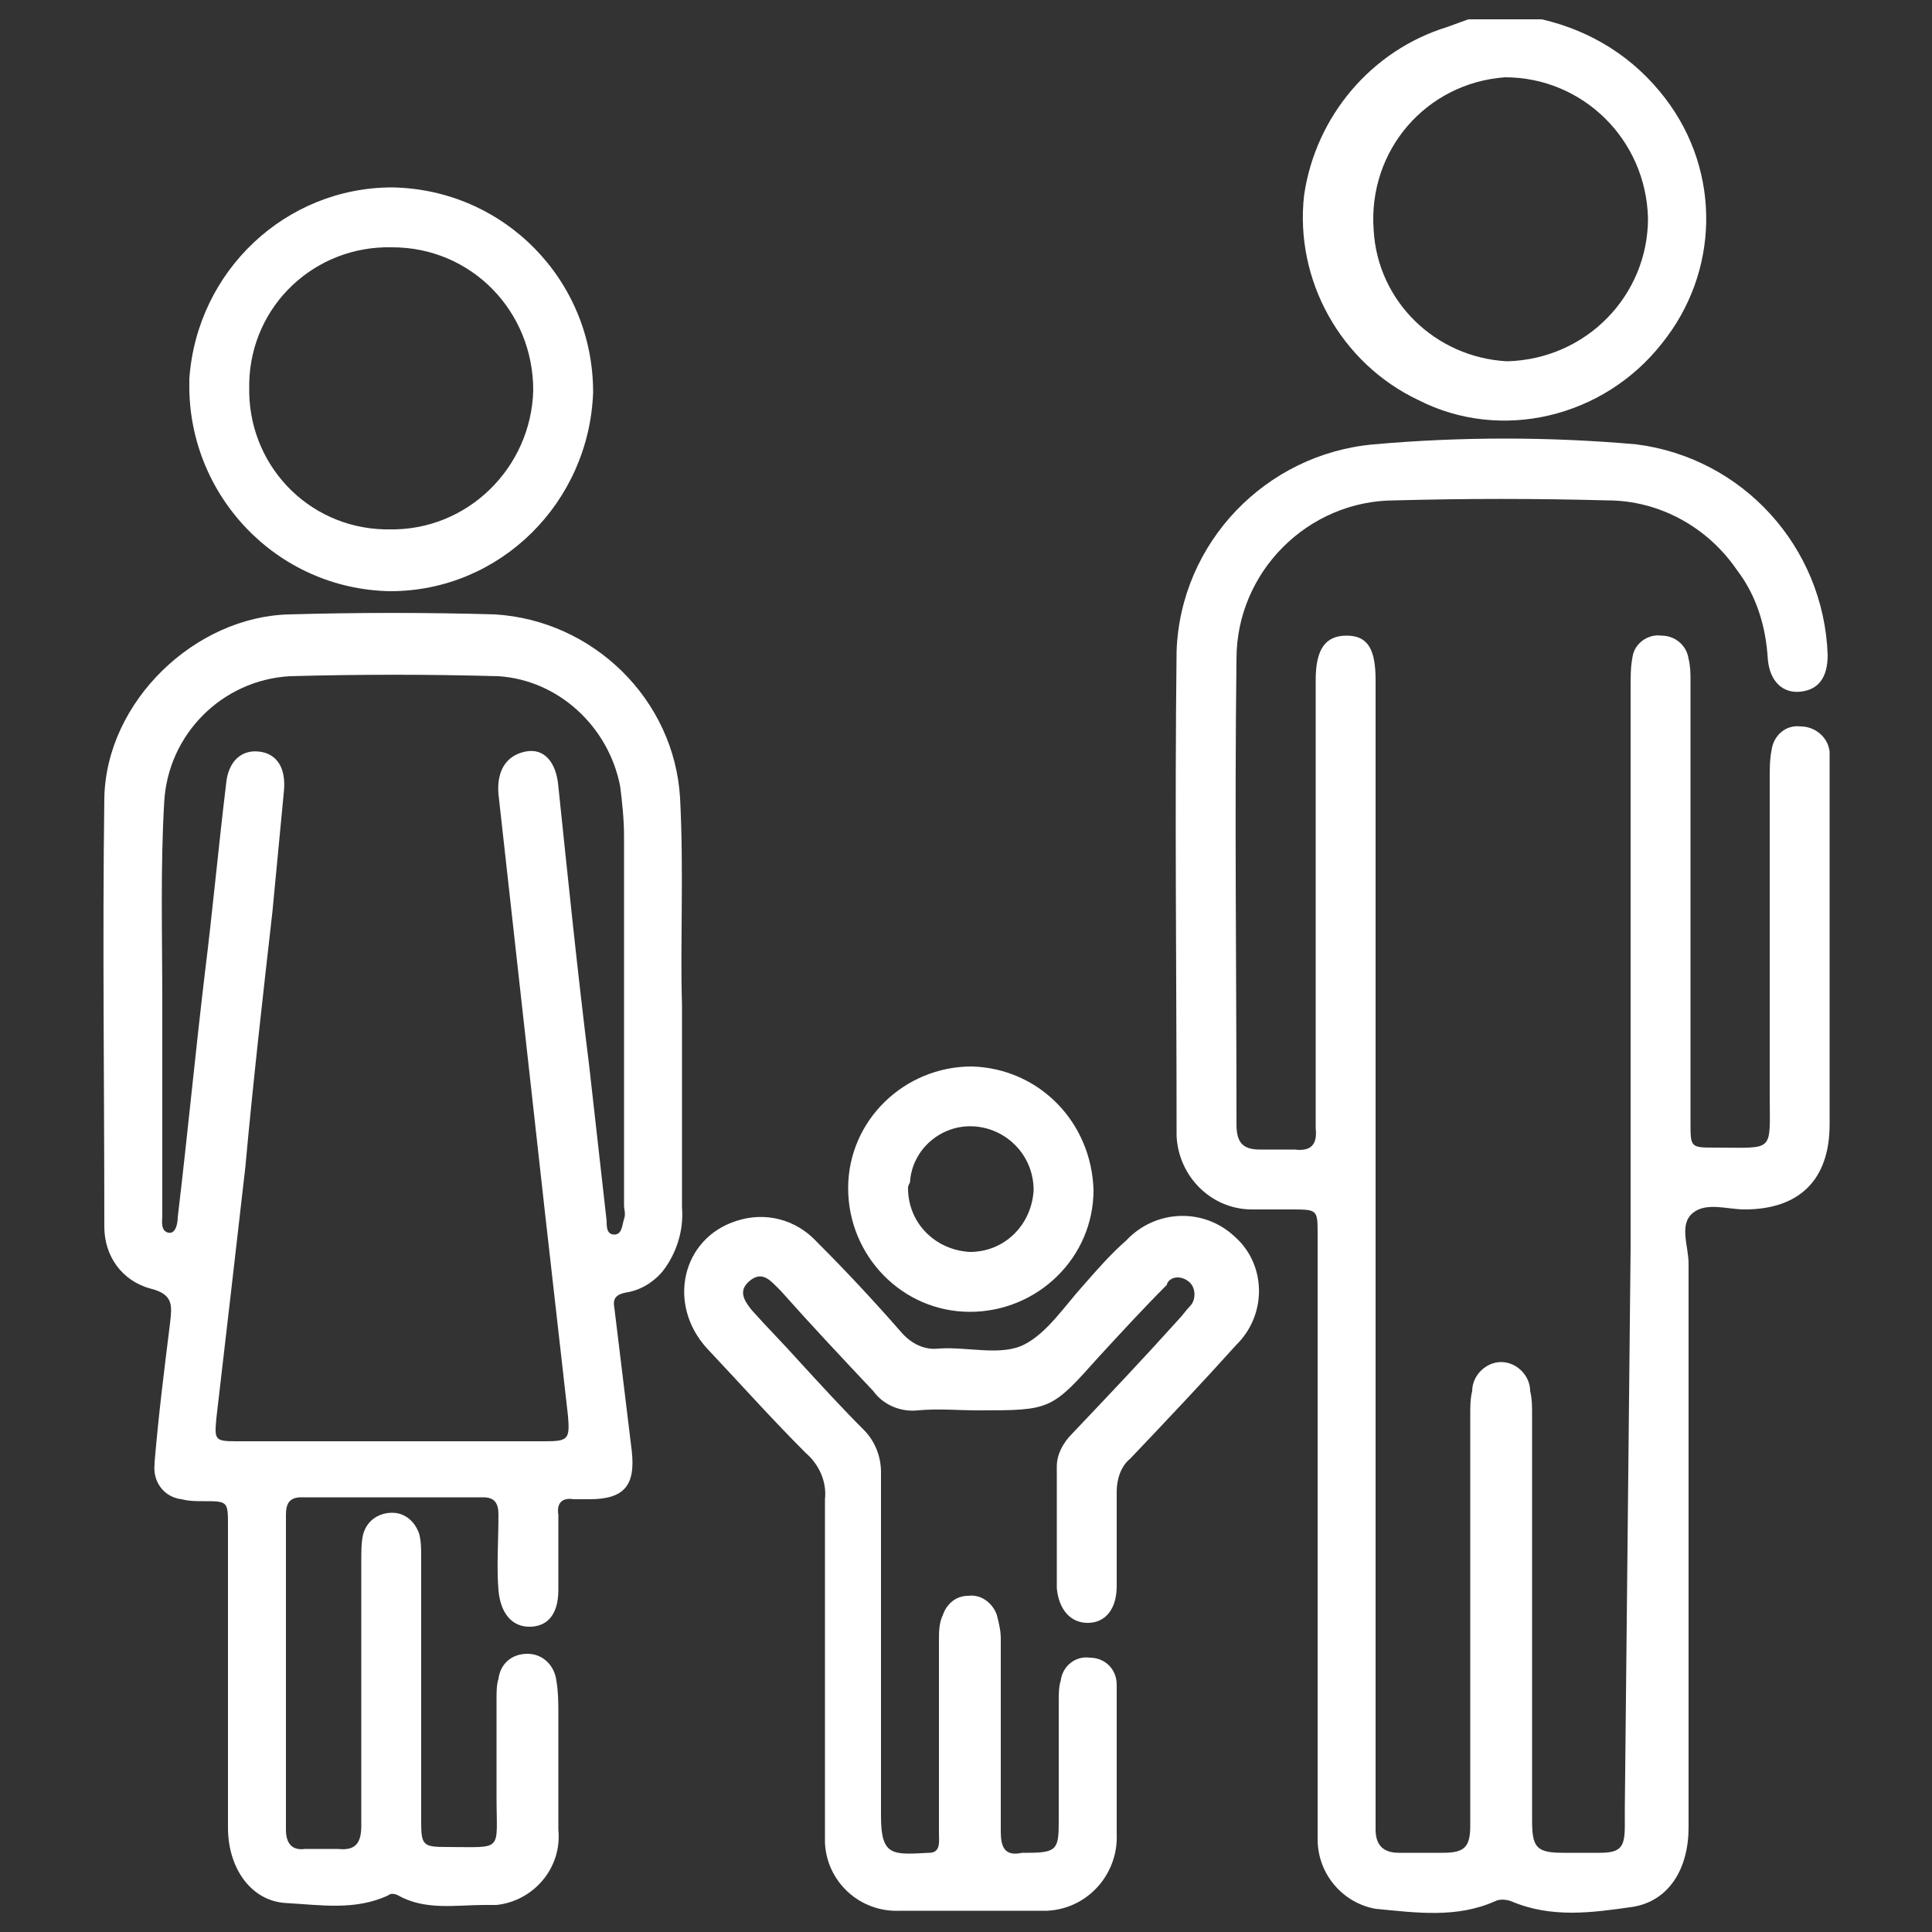
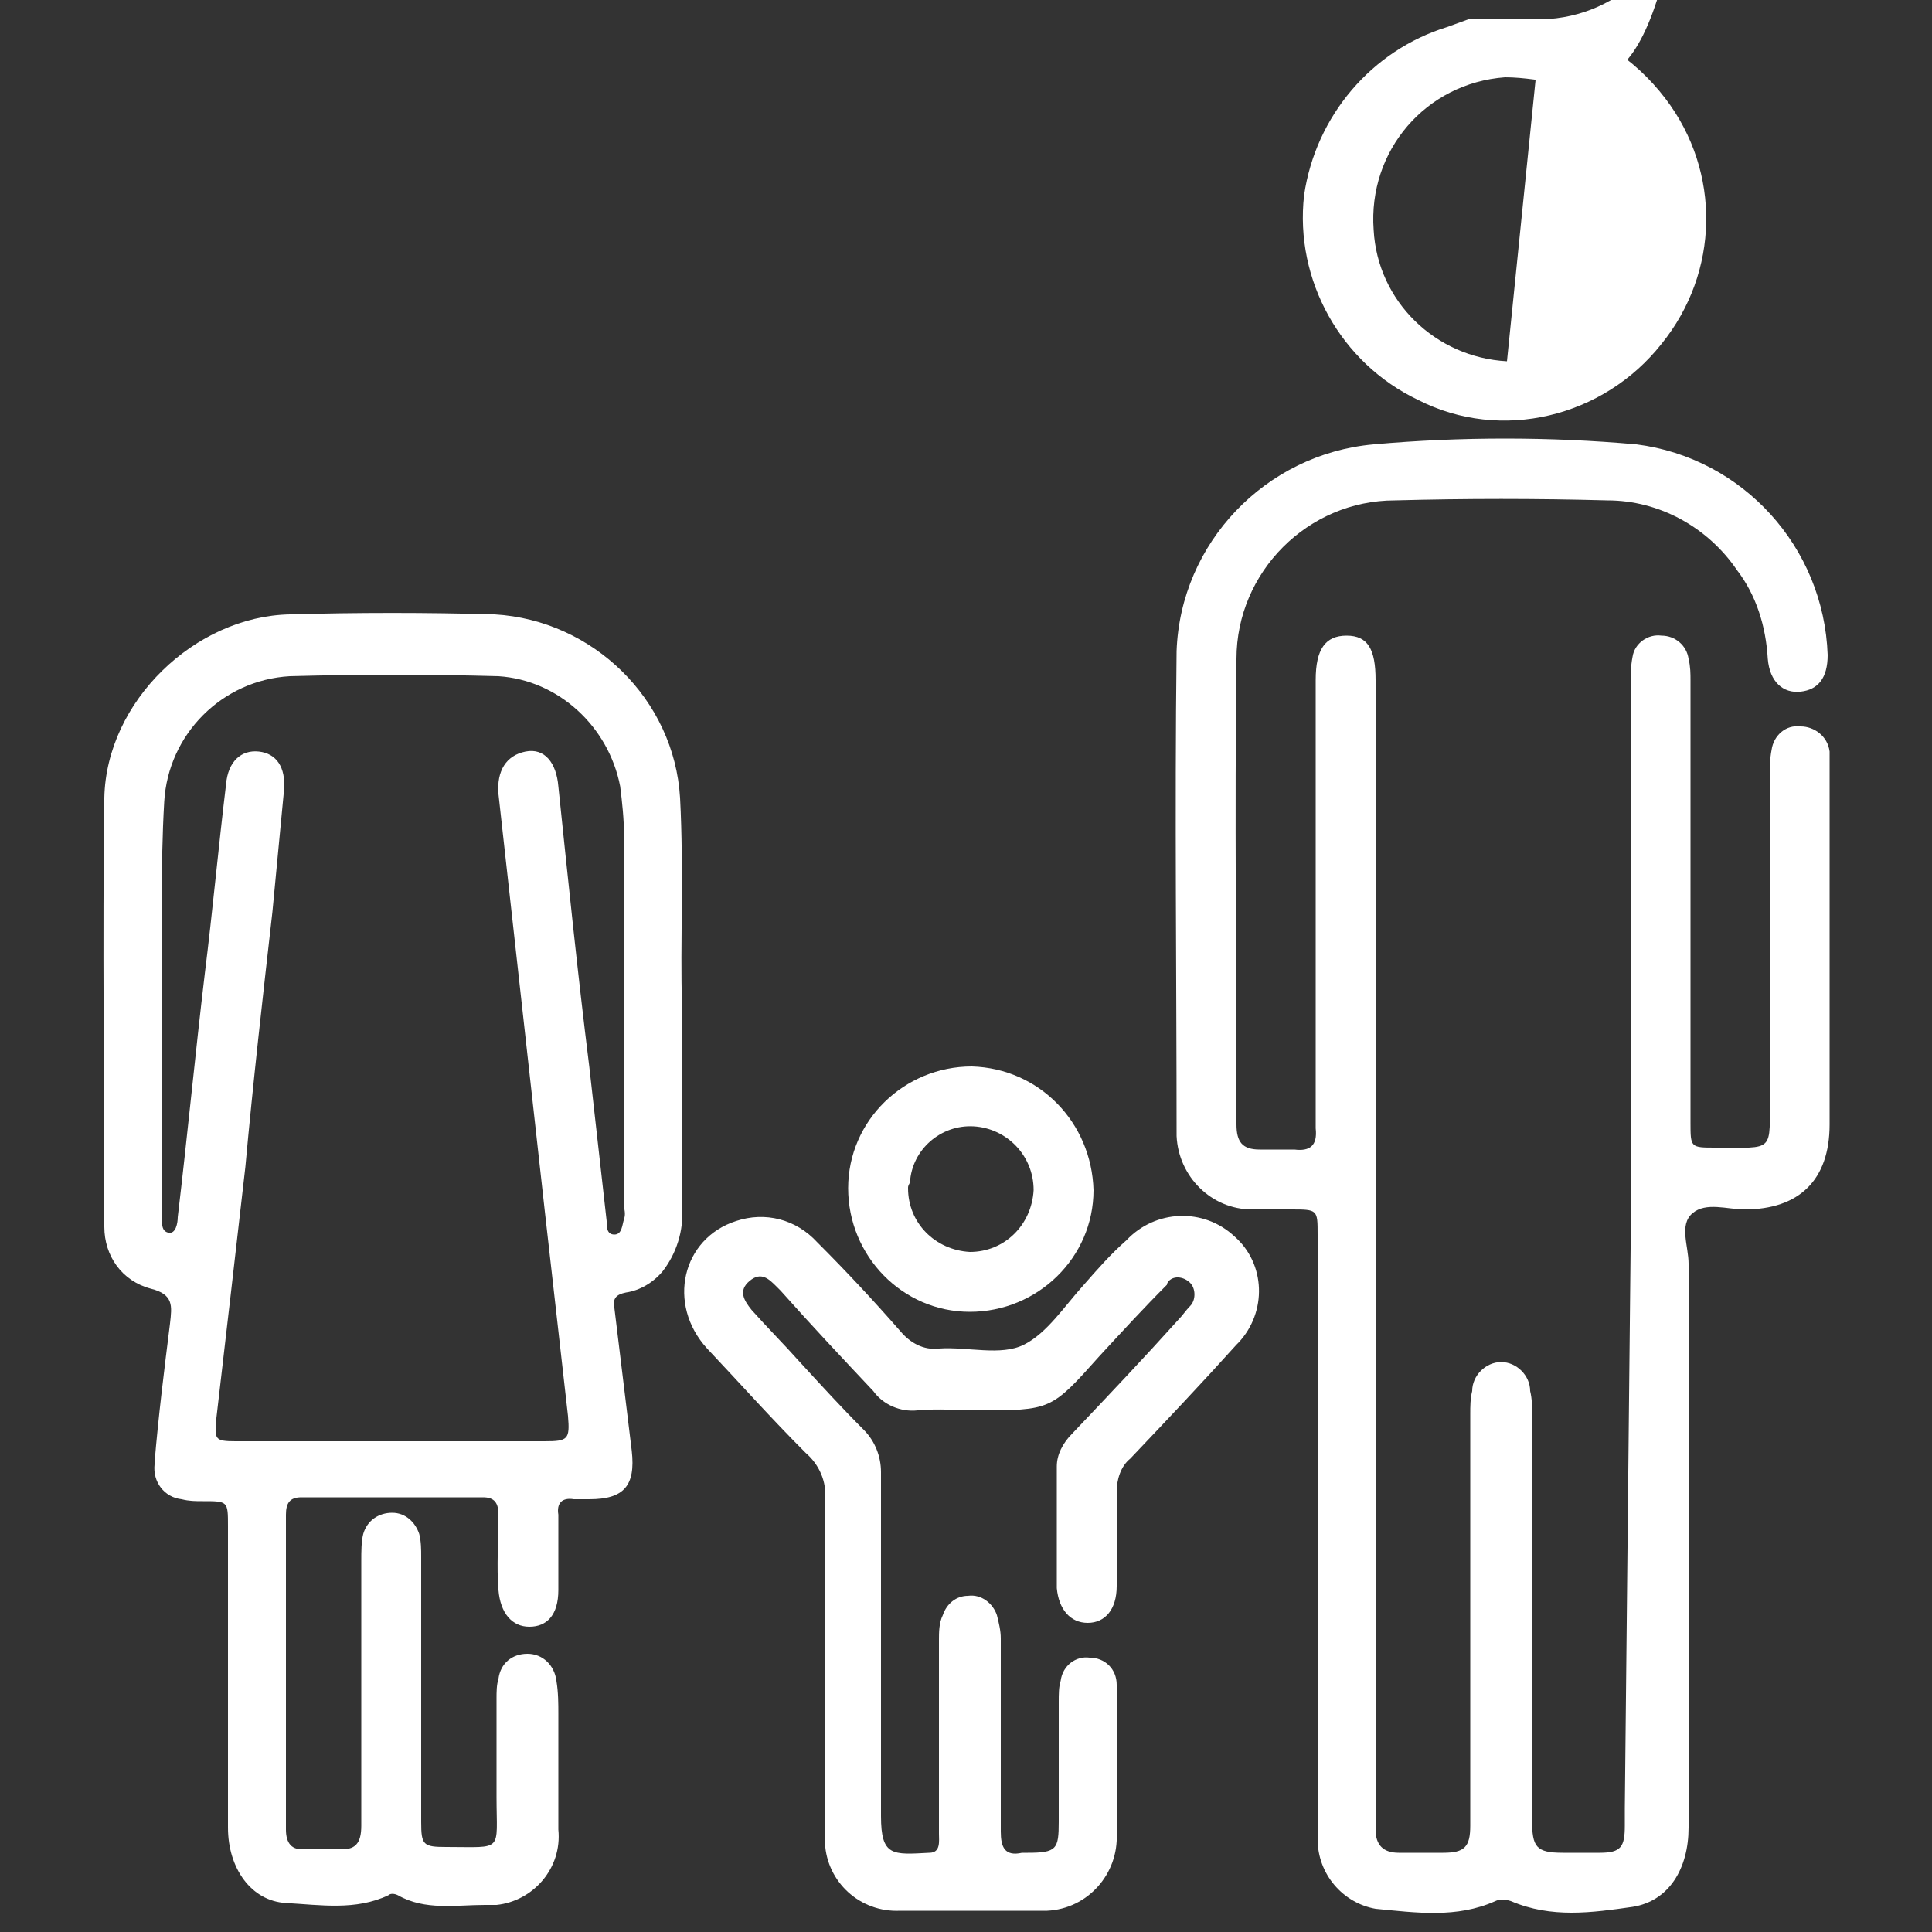
<svg xmlns="http://www.w3.org/2000/svg" version="1.1" id="Layer_1" x="0px" y="0px" viewBox="0 0 100 100" style="enable-background:new 0 0 100 100;" xml:space="preserve">
  <rect x="0" y="0" width="100" height="100" fill="#333333" stroke="none" />
  <style type="text/css">
	.st0{fill:#FFFFFF;}
</style>
-   <path class="st0" d="M79.8,1c2.6,0.6,4.8,2,6.4,4.1c2.9,3.8,2.8,9-0.2,12.7c-3,3.8-8.3,5.1-12.6,2.9c-4-1.9-6.4-6.2-5.9-10.6  C68.1,6,71,2.6,74.9,1.4L76,1H79.8z M78,18.7c4.1-0.1,7.3-3.4,7.3-7.4C85.2,7.2,81.9,4,77.9,4c-4.1,0.3-7.1,3.8-6.8,7.9  C71.3,15.6,74.3,18.5,78,18.7z" />
+   <path class="st0" d="M79.8,1c2.6,0.6,4.8,2,6.4,4.1c2.9,3.8,2.8,9-0.2,12.7c-3,3.8-8.3,5.1-12.6,2.9c-4-1.9-6.4-6.2-5.9-10.6  C68.1,6,71,2.6,74.9,1.4L76,1H79.8z c4.1-0.1,7.3-3.4,7.3-7.4C85.2,7.2,81.9,4,77.9,4c-4.1,0.3-7.1,3.8-6.8,7.9  C71.3,15.6,74.3,18.5,78,18.7z" />
  <path class="st0" d="M84.4,64.6V35.5c0-0.5,0-1,0.1-1.5c0.1-0.7,0.8-1.2,1.5-1.1c0.7,0,1.3,0.5,1.4,1.2c0.1,0.4,0.1,0.8,0.1,1.1  v22.9c0,1.3,0,1.3,1.3,1.3c3.1,0,2.8,0.3,2.8-2.8c0-5.5,0-10.9,0-16.3c0-0.5,0-1,0.1-1.5c0.1-0.7,0.7-1.3,1.5-1.2  c0.7,0,1.4,0.5,1.5,1.3c0,0.3,0,0.7,0,1v18.3c0,2.9-1.6,4.4-4.4,4.4c-0.9,0-2-0.4-2.7,0.2s-0.2,1.7-0.2,2.6c0,9.8,0,19.5,0,29.2  c0,2.1-1,3.8-2.9,4.1c-2.1,0.3-4.2,0.6-6.3-0.3c-0.3-0.1-0.6-0.1-0.8,0c-2,0.9-4.1,0.6-6.2,0.4c-1.7-0.3-3-1.8-3-3.6  c0-0.4,0-0.8,0-1.1V63.9c0-1.3,0-1.3-1.4-1.3c-0.7,0-1.3,0-2,0c-2.1,0-3.8-1.7-3.9-3.8c0-8.4-0.1-16.8,0-25.1  c0.2-5.6,4.6-10.2,10.2-10.7c4.5-0.4,9.1-0.4,13.6,0c5.5,0.7,9.7,5.3,9.9,10.9c0,1.2-0.5,1.8-1.4,1.9s-1.6-0.5-1.7-1.7  c-0.1-1.7-0.6-3.3-1.6-4.6c-1.5-2.2-4-3.6-6.7-3.6c-3.7-0.1-7.3-0.1-11,0c-4.5,0-8.2,3.7-8.2,8.2c0,0,0,0,0,0c-0.1,8,0,16,0,24.1  c0,0.9,0.3,1.3,1.2,1.3c0.6,0,1.2,0,1.8,0c0.8,0.1,1.2-0.2,1.1-1.1c0-0.3,0-0.5,0-0.8V35.2c0-1.6,0.5-2.3,1.6-2.3s1.5,0.7,1.5,2.3  v58.5c0,0.3,0,0.7,0,1c0,0.8,0.4,1.2,1.2,1.2s1.5,0,2.3,0c1.1,0,1.4-0.3,1.4-1.4V73.2c0-0.4,0-0.8,0.1-1.2c0-0.8,0.7-1.5,1.5-1.5  s1.5,0.7,1.5,1.5c0.1,0.4,0.1,0.8,0.1,1.2v21c0,1.4,0.2,1.7,1.6,1.7c0.6,0,1.3,0,1.9,0c1.1,0,1.3-0.3,1.3-1.4c0-0.3,0-0.6,0-0.9  L84.4,64.6z" />
  <path class="st0" d="M35.3,52c0,4,0,7.2,0,10.5c0.1,1.2-0.3,2.4-1,3.3c-0.5,0.6-1.2,1-1.9,1.1c-0.5,0.1-0.7,0.3-0.6,0.8  c0.3,2.5,0.6,4.9,0.9,7.4c0.2,1.8-0.4,2.5-2.2,2.5c-0.2,0-0.5,0-0.8,0c-0.6-0.1-0.9,0.2-0.8,0.8c0,1.3,0,2.6,0,3.9s-0.6,1.9-1.5,1.9  s-1.5-0.7-1.6-1.9s0-2.6,0-3.9c0-0.6-0.2-0.9-0.8-0.9c-3.1,0-6.2,0-9.4,0c-0.6,0-0.8,0.3-0.8,0.9c0,5.4,0,10.9,0,16.3  c0,0.7,0.3,1.1,1,1c0.6,0,1.1,0,1.7,0c0.9,0.1,1.2-0.3,1.2-1.2c0-4.6,0-9.1,0-13.7c0-0.5,0-1,0.1-1.4c0.2-0.7,0.8-1.1,1.5-1.1  c0.7,0,1.2,0.5,1.4,1.1c0.1,0.4,0.1,0.8,0.1,1.2c0,4.6,0,9.1,0,13.7c0,1.2,0.1,1.3,1.3,1.3c3,0,2.6,0.3,2.6-2.6c0-1.7,0-3.4,0-5.1  c0-0.3,0-0.7,0.1-1c0.1-0.8,0.7-1.3,1.5-1.3c0.8,0,1.4,0.6,1.5,1.4c0.1,0.6,0.1,1.2,0.1,1.7c0,2,0,4,0,6c0.2,2-1.3,3.7-3.2,3.9  c-0.2,0-0.4,0-0.6,0c-1.5,0-3.1,0.3-4.5-0.5c-0.2-0.1-0.4-0.1-0.5,0c-1.7,0.8-3.5,0.5-5.3,0.4s-3-1.8-3-3.9c0-2.5,0-5,0-7.5V79  c0-1.3,0-1.3-1.3-1.3c-0.4,0-0.7,0-1.1-0.1c-0.9-0.1-1.5-0.9-1.4-1.8c0,0,0,0,0-0.1c0.2-2.4,0.5-4.8,0.8-7.2c0.1-0.9,0.2-1.5-1-1.8  c-1.5-0.4-2.4-1.7-2.4-3.2c0-7.4-0.1-14.8,0-22.2c0.1-5,4.7-9.4,9.6-9.5c3.5-0.1,7.1-0.1,10.6,0c5.1,0.3,9.3,4.4,9.6,9.5  C35.4,45.1,35.2,48.9,35.3,52z M8.4,52L8.4,52c0,3.6,0,7.3,0,10.9c0,0.3-0.1,0.8,0.3,0.9s0.5-0.5,0.5-0.8c0.5-4.2,0.9-8.4,1.4-12.6  c0.4-3.2,0.7-6.5,1.1-9.8c0.1-1.2,0.8-1.8,1.7-1.7s1.4,0.8,1.3,2c-0.2,2.1-0.4,4.2-0.6,6.3c-0.5,4.4-1,8.8-1.4,13.2  c-0.5,4.4-1,8.7-1.5,13c-0.1,1.1-0.1,1.2,1,1.2h16c1.2,0,1.3-0.1,1.2-1.3c-0.4-3.5-0.8-7.1-1.2-10.6c-0.8-7.2-1.6-14.4-2.4-21.6  c-0.1-1.2,0.4-2,1.4-2.2s1.6,0.6,1.7,1.8c0.5,4.8,1,9.7,1.6,14.5c0.3,2.7,0.6,5.3,0.9,8c0,0.3,0,0.7,0.4,0.7s0.4-0.5,0.5-0.8  s0-0.5,0-0.7c0-6.4,0-12.7,0-19.1c0-0.9-0.1-1.8-0.2-2.6c-0.6-3.1-3.2-5.5-6.3-5.7c-3.6-0.1-7.2-0.1-10.8,0c-3.5,0.2-6.3,3-6.5,6.5  C8.3,44.9,8.4,48.4,8.4,52z" />
  <path class="st0" d="M42.7,86c0-2.8,0-5.6,0-8.4c0.1-0.9-0.3-1.8-1-2.4c-1.8-1.8-3.4-3.6-5.1-5.4c-2.1-2.3-1.3-5.7,1.5-6.6  c1.5-0.5,3.1-0.1,4.2,1.1c1.5,1.5,2.9,3,4.3,4.6c0.5,0.6,1.2,1,2,0.9c1.5-0.1,3.2,0.4,4.4-0.2s2.1-2,3.1-3.1  c0.7-0.8,1.4-1.6,2.2-2.3c1.5-1.6,4-1.7,5.6-0.2c1.6,1.4,1.7,3.9,0.2,5.5c0,0-0.1,0.1-0.1,0.1c-1.8,2-3.6,3.9-5.5,5.9  c-0.5,0.4-0.7,1.1-0.7,1.7c0,1.6,0,3.2,0,4.9c0,1.2-0.6,1.9-1.5,1.9s-1.5-0.7-1.6-1.8c0-2.1,0-4.2,0-6.3c0-0.6,0.3-1.2,0.8-1.7  c1.9-2,3.7-3.9,5.5-5.9c0.2-0.2,0.4-0.5,0.6-0.7c0.3-0.3,0.3-0.9,0-1.2c0,0,0,0,0,0c-0.3-0.3-0.8-0.4-1.1-0.1c0,0-0.1,0.1-0.1,0.2  c-1.2,1.2-2.3,2.4-3.5,3.7c-2.5,2.8-2.5,2.8-6.3,2.8c-1,0-2-0.1-3.1,0c-0.9,0.1-1.8-0.3-2.3-1c-1.6-1.7-3.2-3.4-4.8-5.2l-0.2-0.2  c-0.4-0.4-0.8-0.8-1.4-0.3s-0.3,1,0.1,1.5c0.8,0.9,1.7,1.8,2.5,2.7c1.1,1.2,2.2,2.4,3.3,3.5c0.6,0.6,0.9,1.4,0.9,2.2  c0,5.9,0,11.8,0,17.8c0,2.1,0.6,2,2.5,1.9c0.6,0,0.5-0.6,0.5-1c0-3.3,0-6.7,0-10c0-0.4,0-0.9,0.2-1.3c0.2-0.6,0.7-1,1.3-1  c0.7-0.1,1.3,0.4,1.5,1c0.1,0.4,0.2,0.8,0.2,1.2c0,3.3,0,6.7,0,10c0,0.8,0.2,1.3,1.1,1.1c0.1,0,0.2,0,0.3,0c1.5,0,1.6-0.2,1.6-1.6  c0-2.1,0-4.1,0-6.2c0-0.4,0-0.8,0.1-1.1c0.1-0.8,0.8-1.3,1.5-1.2c0,0,0,0,0,0c0.8,0,1.4,0.6,1.4,1.4c0,0.3,0,0.7,0,1  c0,2.2,0,4.5,0,6.7c0.1,2.1-1.5,3.9-3.6,4c-0.1,0-0.3,0-0.4,0c-2.4,0-4.8,0-7.2,0c-2.1,0.1-3.8-1.5-3.9-3.5c0-0.1,0-0.2,0-0.3  C42.7,92,42.7,89,42.7,86z" />
-   <path class="st0" d="M20.3,9.7c5.8,0.1,10.4,4.8,10.4,10.6c-0.2,5.7-4.8,10.3-10.5,10.3c-5.9-0.1-10.5-5-10.4-10.8  c0-0.1,0-0.1,0-0.2C10.2,14,14.8,9.7,20.3,9.7z M27.6,20.2c0-4.1-3.2-7.4-7.3-7.4c-4-0.1-7.3,3-7.4,7c0,0.1,0,0.1,0,0.2  c-0.1,4,3,7.3,7,7.4c0.1,0,0.2,0,0.2,0C24.2,27.5,27.5,24.2,27.6,20.2z" />
  <path class="st0" d="M56.6,61.6c0,3.5-2.9,6.3-6.4,6.3c-3.5,0-6.3-2.9-6.3-6.4c0-3.5,2.9-6.3,6.4-6.3c0,0,0,0,0,0  C53.8,55.3,56.5,58.1,56.6,61.6z M47,61.5c0,1.8,1.4,3.2,3.2,3.3c1.8,0,3.2-1.4,3.3-3.2c0-1.8-1.4-3.2-3.1-3.3  c-1.7-0.1-3.2,1.2-3.3,2.9C47,61.4,47,61.4,47,61.5z" />
</svg>